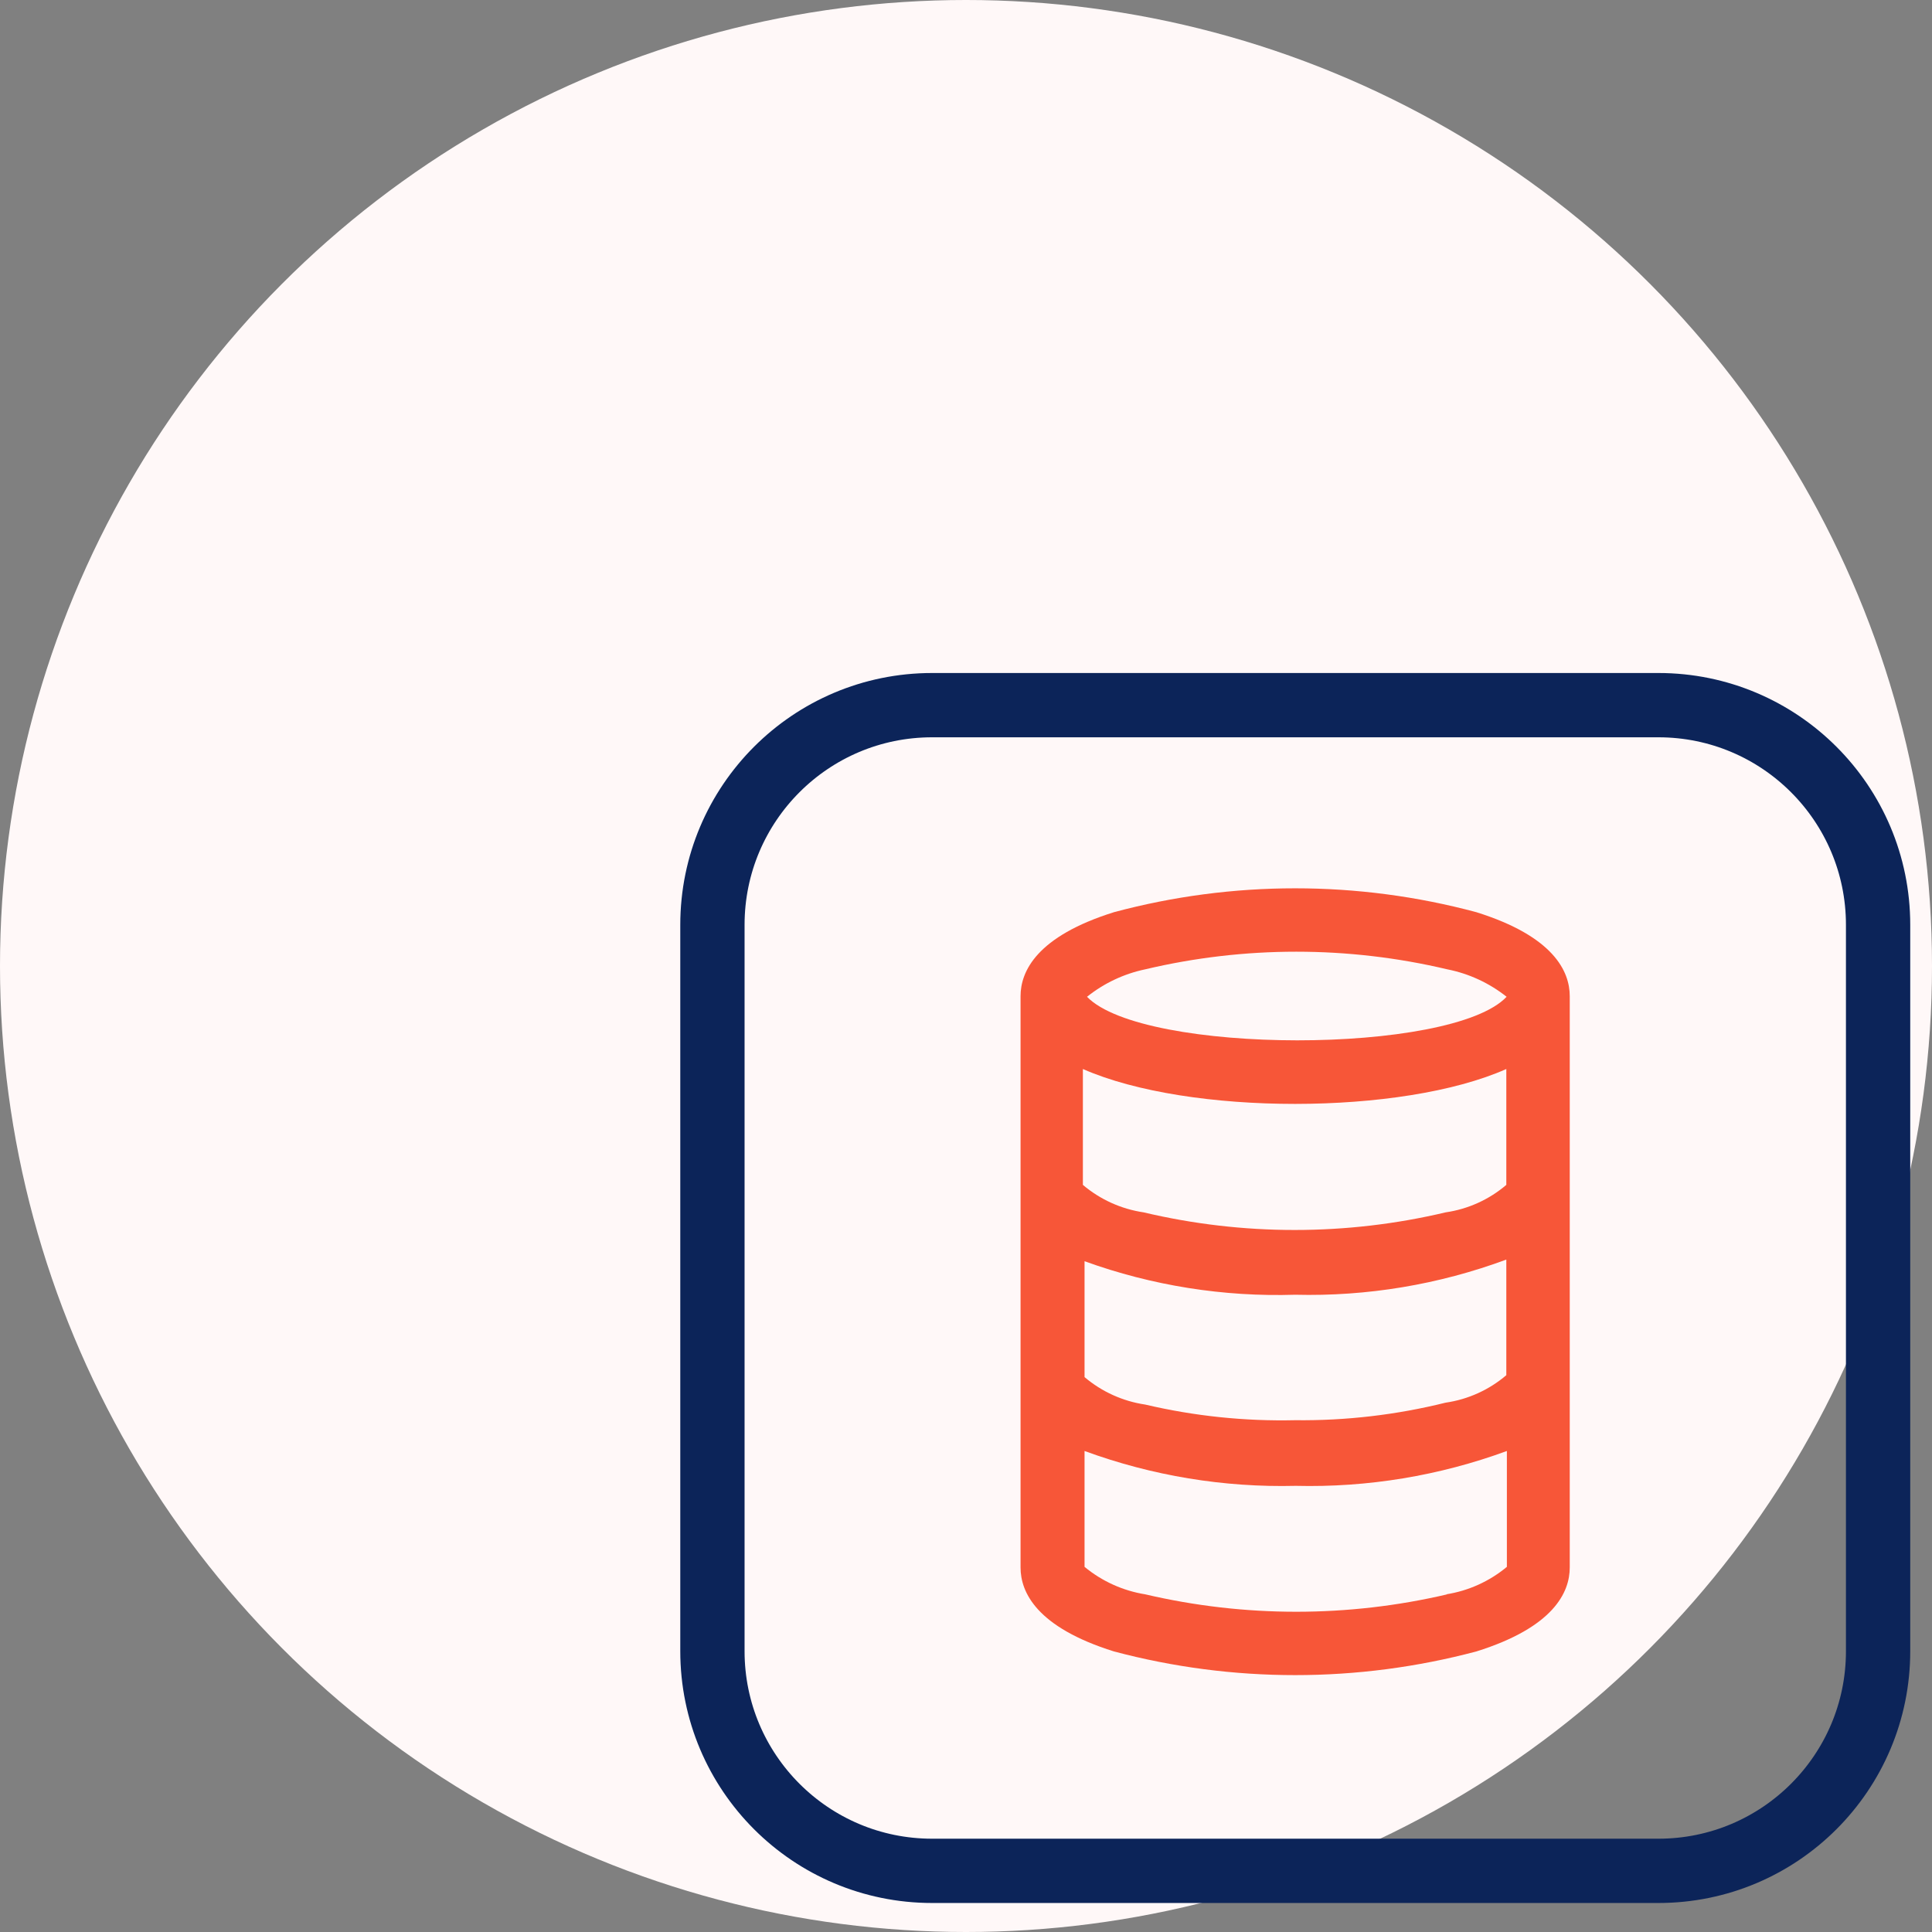
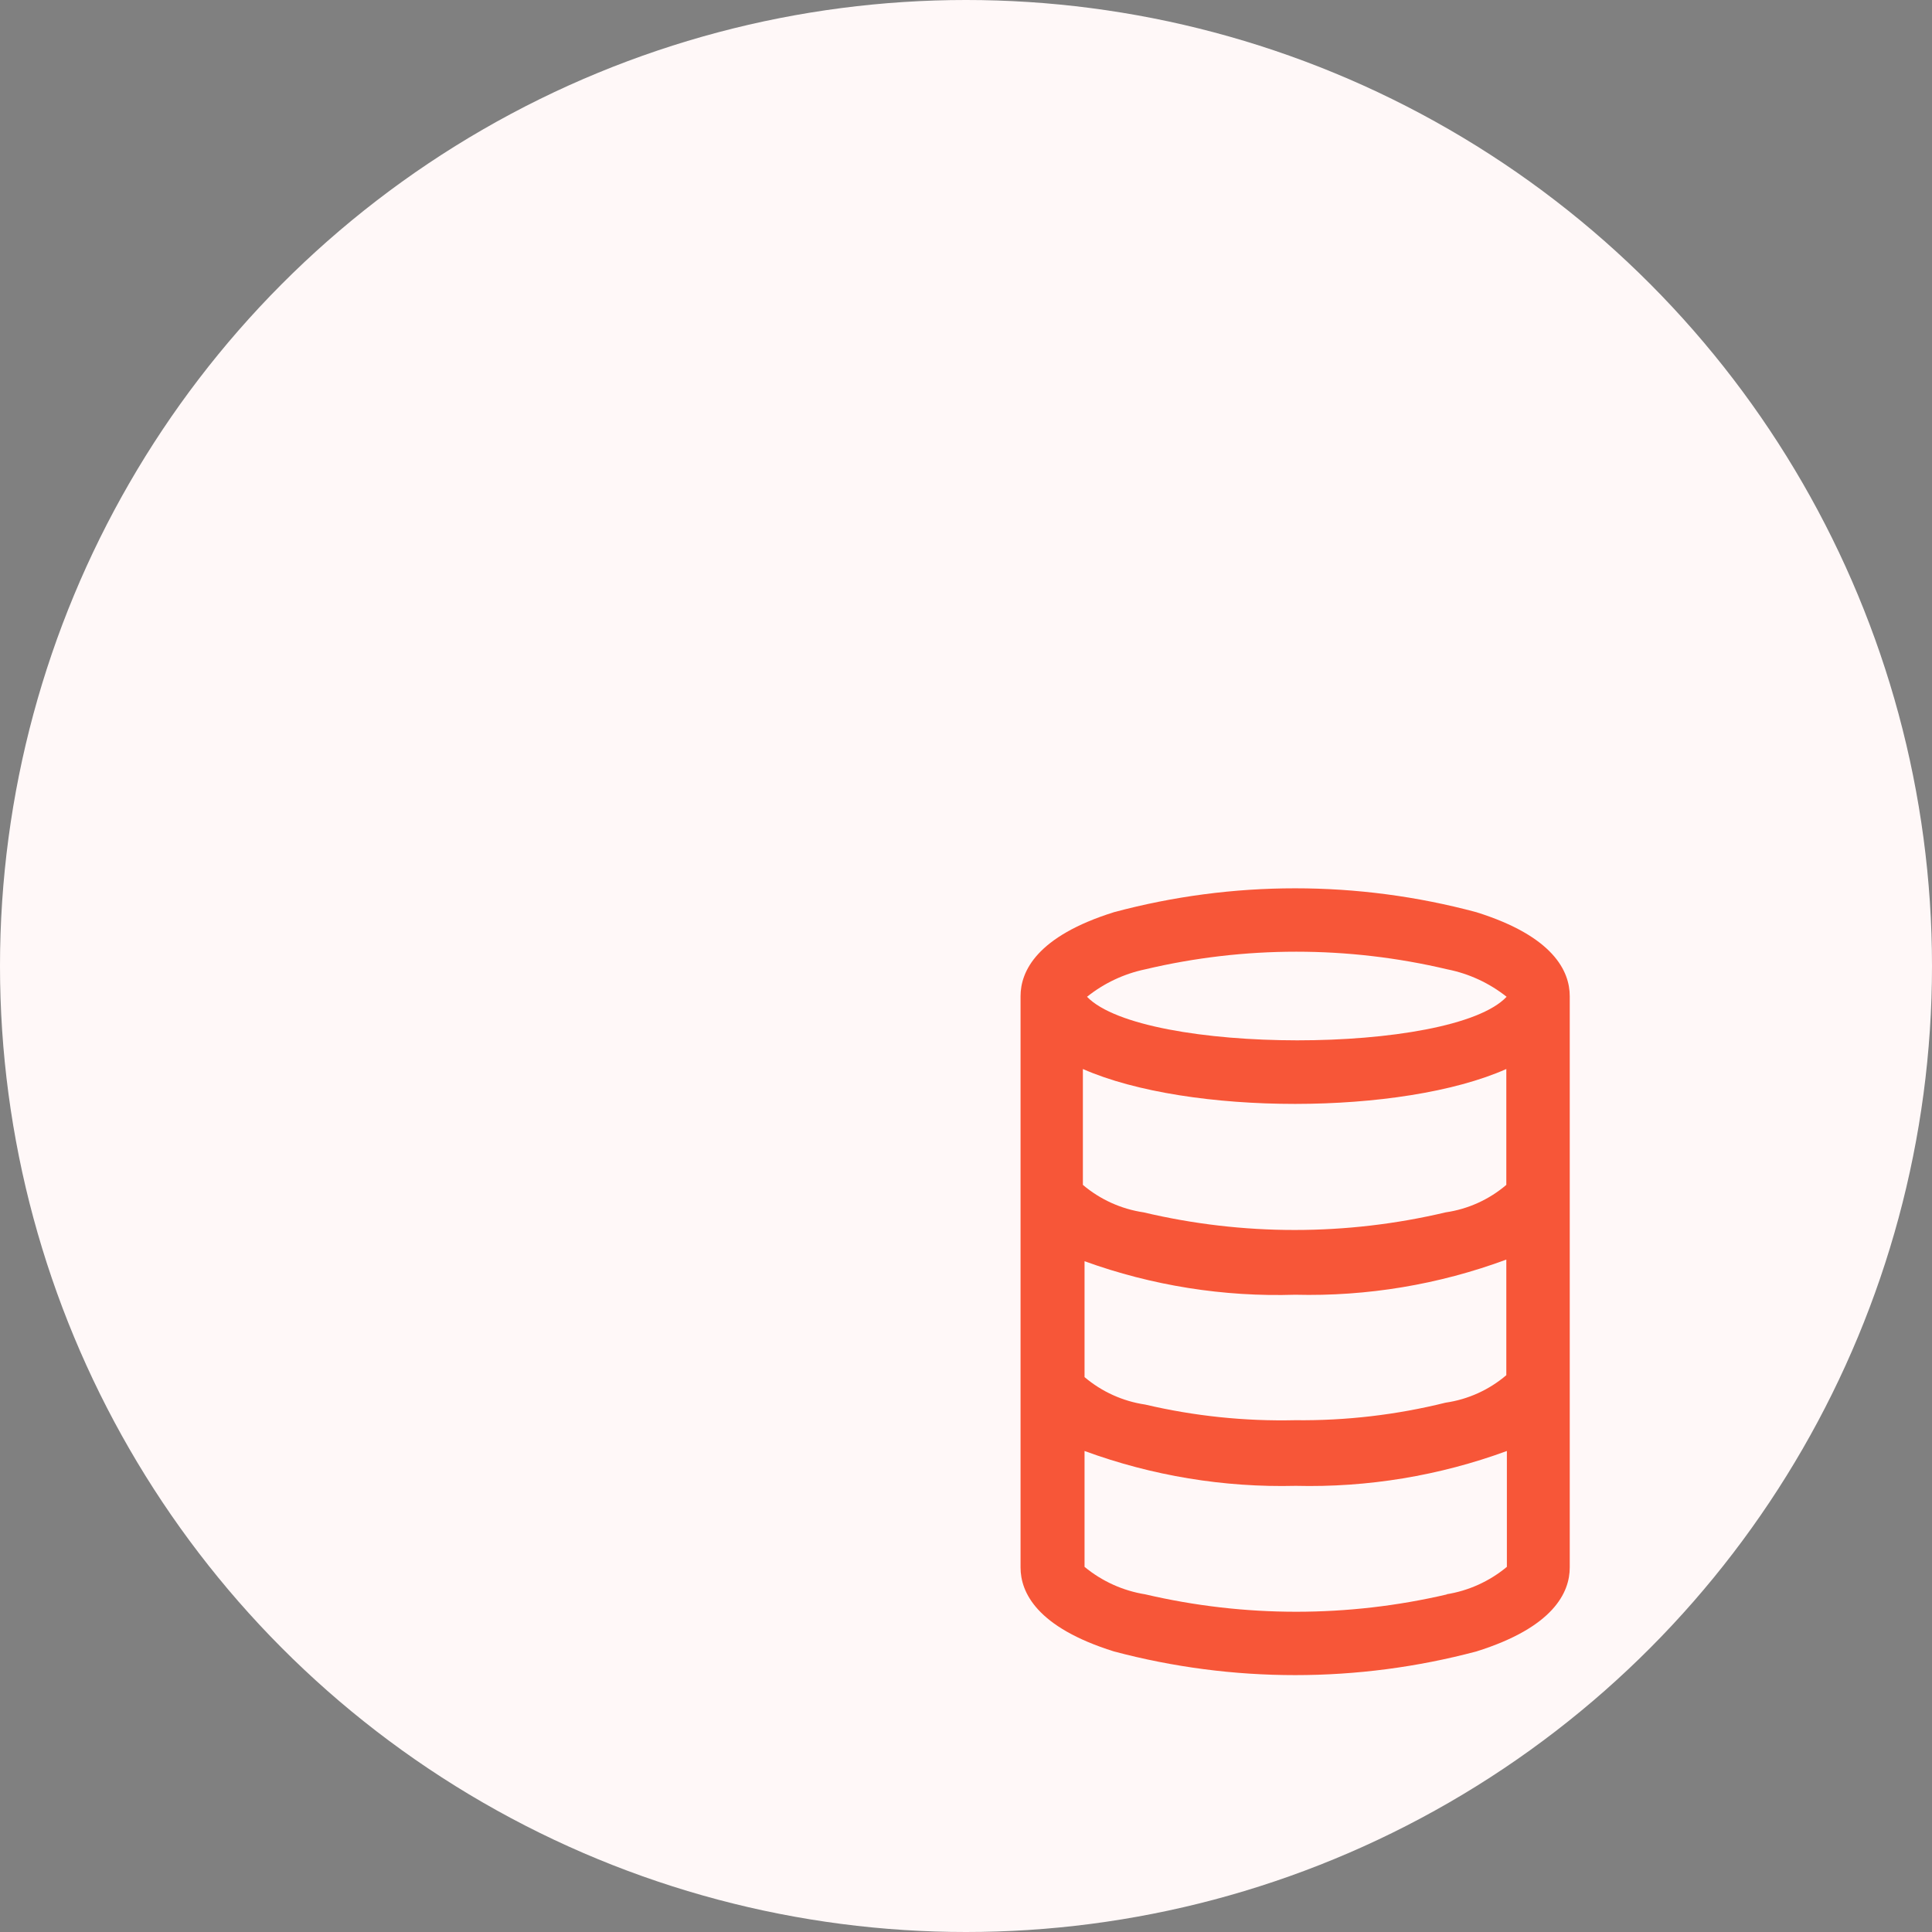
<svg xmlns="http://www.w3.org/2000/svg" width="72" height="72" viewBox="0 0 72 72" fill="none">
  <rect x="0" y="0" width="72" height="72" fill="#808080" stroke="none" />
  <circle cx="36" cy="36" r="36" fill="#FFF8F8" />
  <g clip-path="url(#clip0_7755_128724)">
    <g clip-path="url(#clip1_7755_128724)">
-       <path d="M61.804 26.279H34.737C30.215 26.279 26.55 29.945 26.55 34.466V61.534C26.55 66.055 30.215 69.721 34.737 69.721H61.804C66.326 69.721 69.991 66.055 69.991 61.534V34.466C69.991 29.945 66.326 26.279 61.804 26.279Z" stroke="#0C2459" stroke-width="2.396" stroke-miterlimit="10" />
      <path d="M55.021 33.995C50.596 32.808 45.937 32.808 41.513 33.995C38.637 34.896 38.033 36.196 38.033 37.127V58.413C38.033 59.344 38.637 60.644 41.513 61.544C45.938 62.721 50.595 62.721 55.021 61.544C57.897 60.644 58.5 59.344 58.5 58.413V37.127C58.5 36.196 57.897 34.896 55.021 33.995ZM56.136 51.249C55.495 51.797 54.71 52.152 53.875 52.273C52.041 52.728 50.156 52.949 48.267 52.927C46.387 52.97 44.51 52.774 42.679 52.344C41.845 52.221 41.061 51.866 40.418 51.321V47.002C42.931 47.912 45.595 48.335 48.267 48.251C50.949 48.318 53.62 47.873 56.136 46.941V51.259V51.249ZM56.136 39.839V44.157C55.495 44.705 54.71 45.06 53.875 45.181C50.174 46.057 46.319 46.057 42.618 45.181C41.783 45.057 41 44.703 40.356 44.157V39.839C44.306 41.578 52.248 41.568 56.136 39.839ZM42.679 36.124C46.38 35.248 50.235 35.248 53.936 36.124C54.744 36.284 55.502 36.635 56.147 37.147C54.1 39.317 42.597 39.306 40.51 37.147C41.143 36.641 41.886 36.29 42.679 36.124ZM53.936 59.416C50.234 60.282 46.382 60.282 42.679 59.416C41.848 59.282 41.067 58.929 40.418 58.392V54.074C42.936 54.998 45.606 55.439 48.287 55.373C50.969 55.439 53.639 54.998 56.157 54.074V58.392C55.509 58.931 54.728 59.285 53.895 59.416H53.936Z" fill="#F75638" />
    </g>
  </g>
  <defs>
    <clipPath id="clip0_7755_128724">
      <rect width="48" height="48" fill="white" transform="translate(24 24)" />
    </clipPath>
    <clipPath id="clip1_7755_128724">
      <rect width="46" height="46" fill="white" transform="translate(25.27 25)" />
    </clipPath>
  </defs>
</svg>